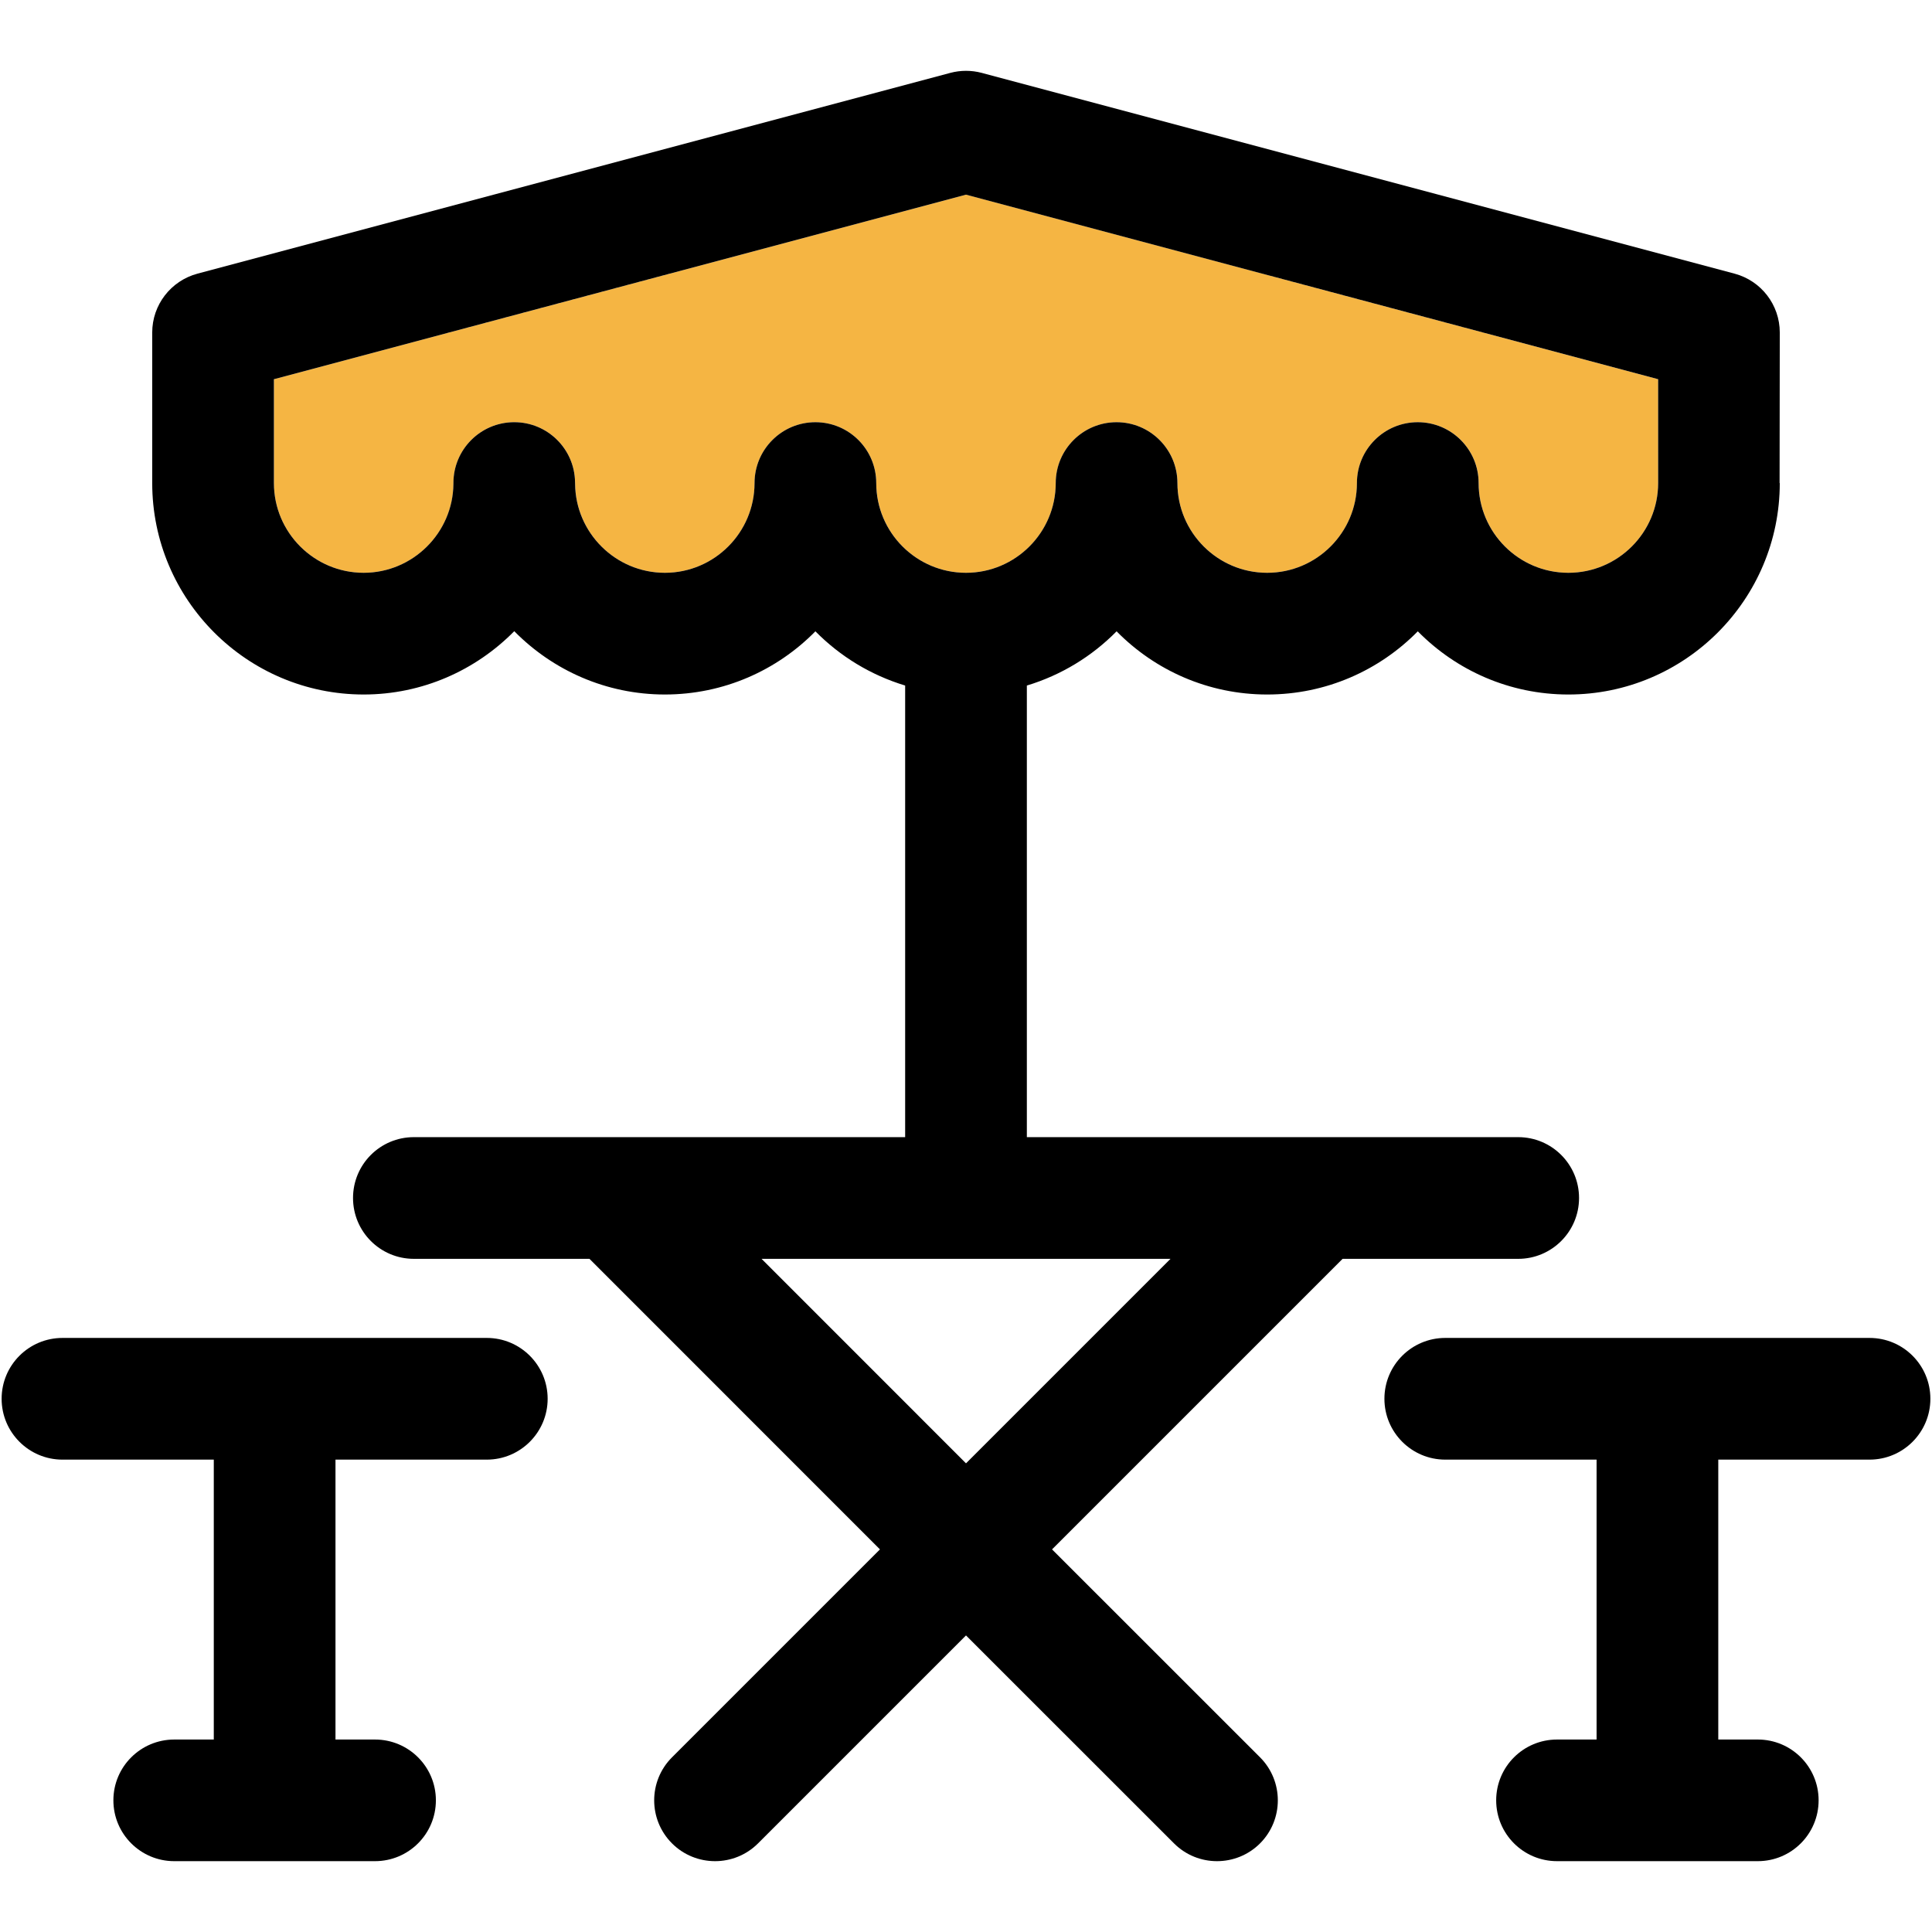
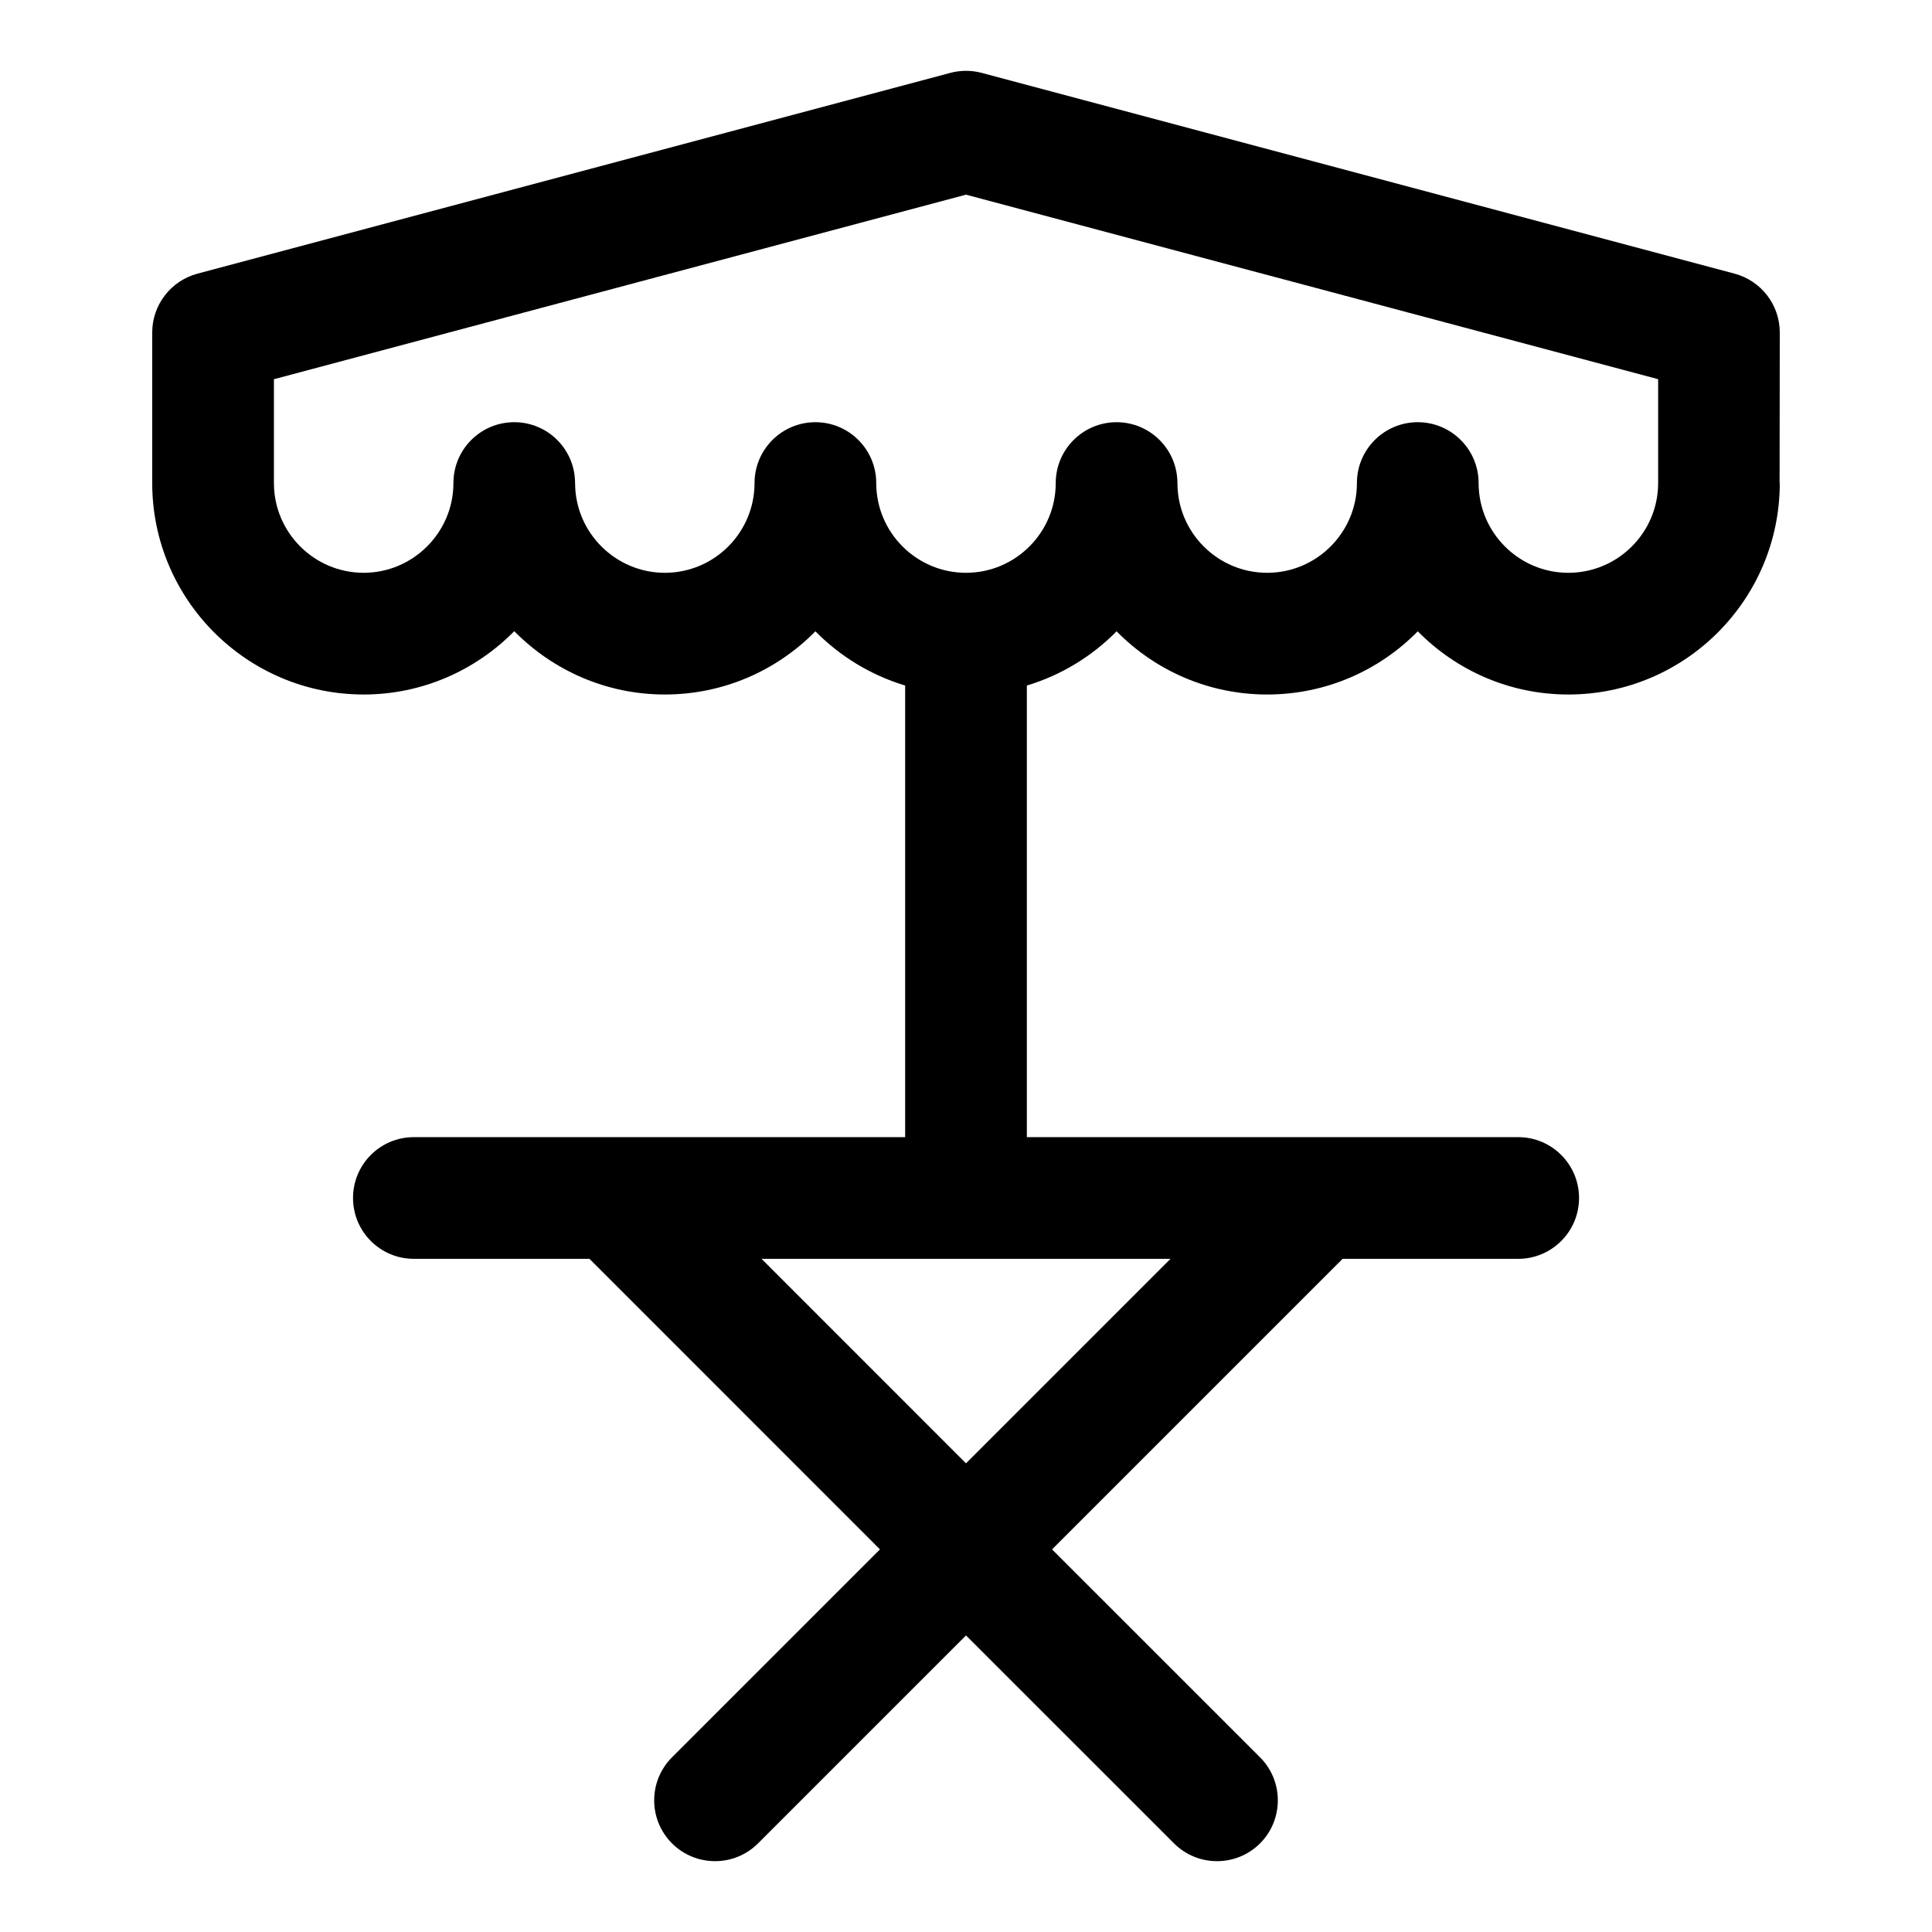
<svg xmlns="http://www.w3.org/2000/svg" version="1.1" id="Capa_1" x="0px" y="0px" viewBox="0 0 297.5 297.5" style="enable-background:new 0 0 297.5 297.5;" xml:space="preserve">
  <g>
    <g id="XMLID_28_">
      <g>
-         <path style="fill:#F5B543;" d="M255.33,74.352c0,0.011,0,0.021,0,0.03c0,7.62-6.2,13.82-13.82,13.82     c-7.62,0-13.82-6.2-13.82-13.82c0-5.17-4.199-9.37-9.369-9.37c-5.181,0-9.37,4.2-9.37,9.37c0,7.62-6.2,13.82-13.82,13.82     c-7.62,0-13.82-6.2-13.82-13.82c0-5.17-4.199-9.37-9.37-9.37c-5.17,0-9.369,4.2-9.369,9.37c0,7.62-6.2,13.82-13.82,13.82     c-7.62,0-13.82-6.2-13.82-13.82c0-5.17-4.189-9.37-9.37-9.37c-5.17,0-9.37,4.2-9.37,9.37c0,7.62-6.189,13.82-13.809,13.82     c-7.56,0-13.75-6.13-13.82-13.681c0-0.109,0-0.21-0.01-0.31c-0.09-5.11-4.26-9.2-9.36-9.2c-0.029,0-0.059,0-0.09,0     c-5.14,0.05-9.279,4.23-9.279,9.37v0.13c-0.07,7.55-6.261,13.69-13.82,13.69c-7.62,0-13.82-6.2-13.82-13.82v-15.99l106.57-28.42     l106.58,28.42C255.33,65.022,255.33,73.903,255.33,74.352z" />
-         <path d="M287.88,206.022c5.18,0,9.37,4.191,9.37,9.37c0,5.17-4.191,9.37-9.37,9.37h-23.29v43.101h6.09     c5.17,0,9.36,4.189,9.36,9.359c0,5.181-4.19,9.37-9.36,9.37h-30.92c-5.18,0-9.37-4.189-9.37-9.37c0-5.17,4.19-9.359,9.37-9.359     h6.09v-43.101h-23.3c-5.17,0-9.37-4.2-9.37-9.37c0-5.18,4.2-9.37,9.37-9.37H287.88z" />
        <path d="M274.06,51.203l-0.029,23.18h0.029c0,17.96-14.6,32.561-32.55,32.561c-9.07,0-17.28-3.721-23.189-9.73     c-5.91,6.01-14.12,9.73-23.19,9.73c-9.07,0-17.28-3.721-23.191-9.73c-3.789,3.85-8.519,6.75-13.819,8.35v69.54h75.66     c5.17,0,9.37,4.19,9.37,9.37c0,5.17-4.2,9.37-9.37,9.37h-27.04L162,238.583l32.03,32.02c3.649,3.66,3.649,9.591,0,13.25     c-1.83,1.83-4.23,2.74-6.63,2.74c-2.4,0-4.79-0.91-6.62-2.74l-32.03-32.02l-32.021,32.02c-1.829,1.83-4.229,2.74-6.619,2.74     c-2.4,0-4.801-0.91-6.631-2.74c-3.659-3.659-3.659-9.59,0-13.25l32.021-32.02l-44.73-44.74h-27.04c-5.18,0-9.369-4.2-9.369-9.37     c0-5.18,4.189-9.37,9.369-9.37h75.65v-69.54c-5.29-1.6-10.03-4.5-13.82-8.35c-5.909,6.01-14.12,9.73-23.18,9.73     c-9.06,0-17.28-3.74-23.191-9.75c-5.92,6.01-14.14,9.75-23.189,9.75c-17.95,0-32.561-14.601-32.561-32.561v-23.18     c0-4.25,2.86-7.96,6.961-9.061l115.939-30.92c1.58-0.42,3.25-0.42,4.83,0l115.94,30.92     C271.21,43.243,274.06,46.953,274.06,51.203z M255.33,74.383c0-0.01,0-0.02,0-0.03c0-0.449,0-9.33,0-15.96l-106.58-28.42     L42.18,58.392v15.99c0,7.62,6.2,13.82,13.82,13.82c7.559,0,13.75-6.141,13.82-13.69v-0.13c0-5.14,4.14-9.32,9.279-9.37     c0.03,0,0.06,0,0.09,0c5.101,0,9.271,4.09,9.36,9.2c0.01,0.1,0.01,0.2,0.01,0.31c0.07,7.551,6.261,13.681,13.82,13.681     c7.62,0,13.809-6.2,13.809-13.82c0-5.17,4.2-9.37,9.37-9.37c5.181,0,9.37,4.2,9.37,9.37c0,7.62,6.2,13.82,13.82,13.82     c7.62,0,13.82-6.2,13.82-13.82c0-5.17,4.199-9.37,9.369-9.37c5.171,0,9.37,4.2,9.37,9.37c0,7.62,6.2,13.82,13.82,13.82     c7.62,0,13.82-6.2,13.82-13.82c0-5.17,4.189-9.37,9.37-9.37c5.17,0,9.369,4.2,9.369,9.37c0,7.62,6.2,13.82,13.82,13.82     C249.13,88.203,255.33,82.003,255.33,74.383z M148.75,225.333l31.49-31.49H117.27L148.75,225.333z" />
-         <path d="M74.96,206.022c5.17,0,9.37,4.191,9.37,9.37c0,5.17-4.2,9.37-9.37,9.37h-23.3v43.101h6.09c5.17,0,9.37,4.189,9.37,9.359     c0,5.181-4.2,9.37-9.37,9.37H26.83c-5.17,0-9.37-4.189-9.37-9.37c0-5.17,4.2-9.359,9.37-9.359h6.09v-43.101H9.62     c-5.17,0-9.37-4.2-9.37-9.37c0-5.18,4.2-9.37,9.37-9.37H74.96z" />
      </g>
      <g>
		</g>
    </g>
  </g>
  <g>
</g>
  <g>
</g>
  <g>
</g>
  <g>
</g>
  <g>
</g>
  <g>
</g>
  <g>
</g>
  <g>
</g>
  <g>
</g>
  <g>
</g>
  <g>
</g>
  <g>
</g>
  <g>
</g>
  <g>
</g>
  <g>
</g>
</svg>